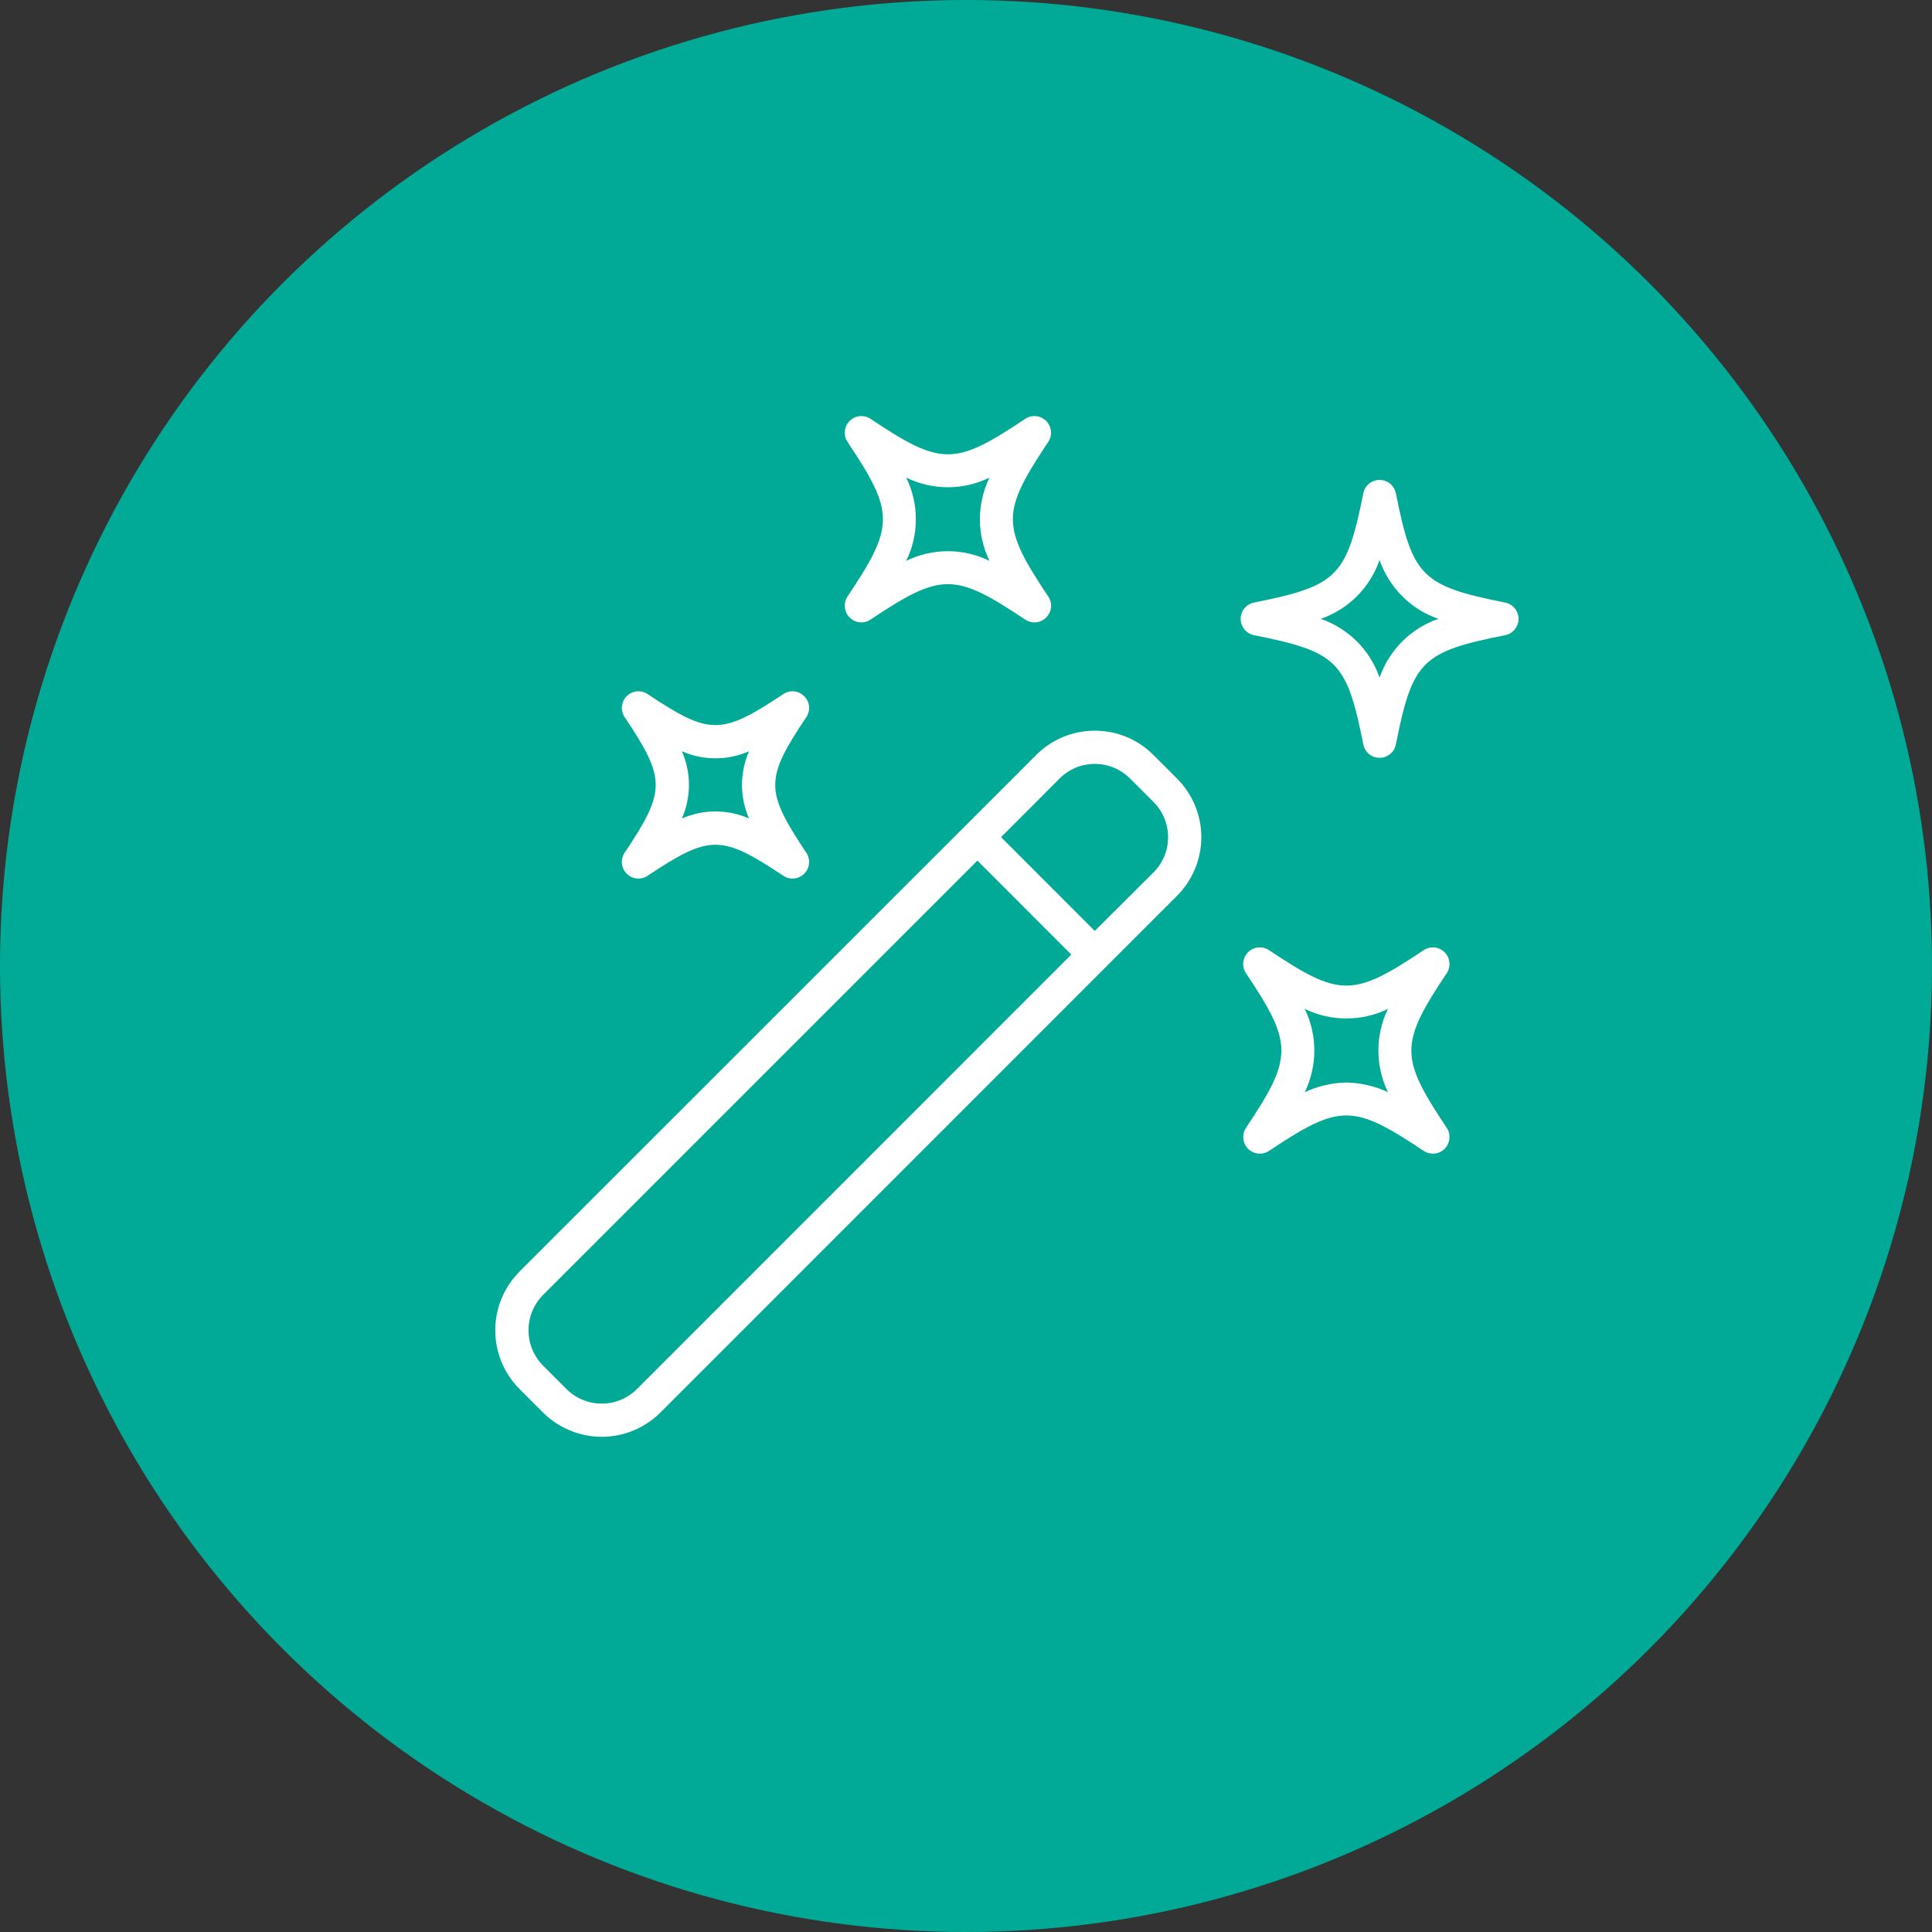
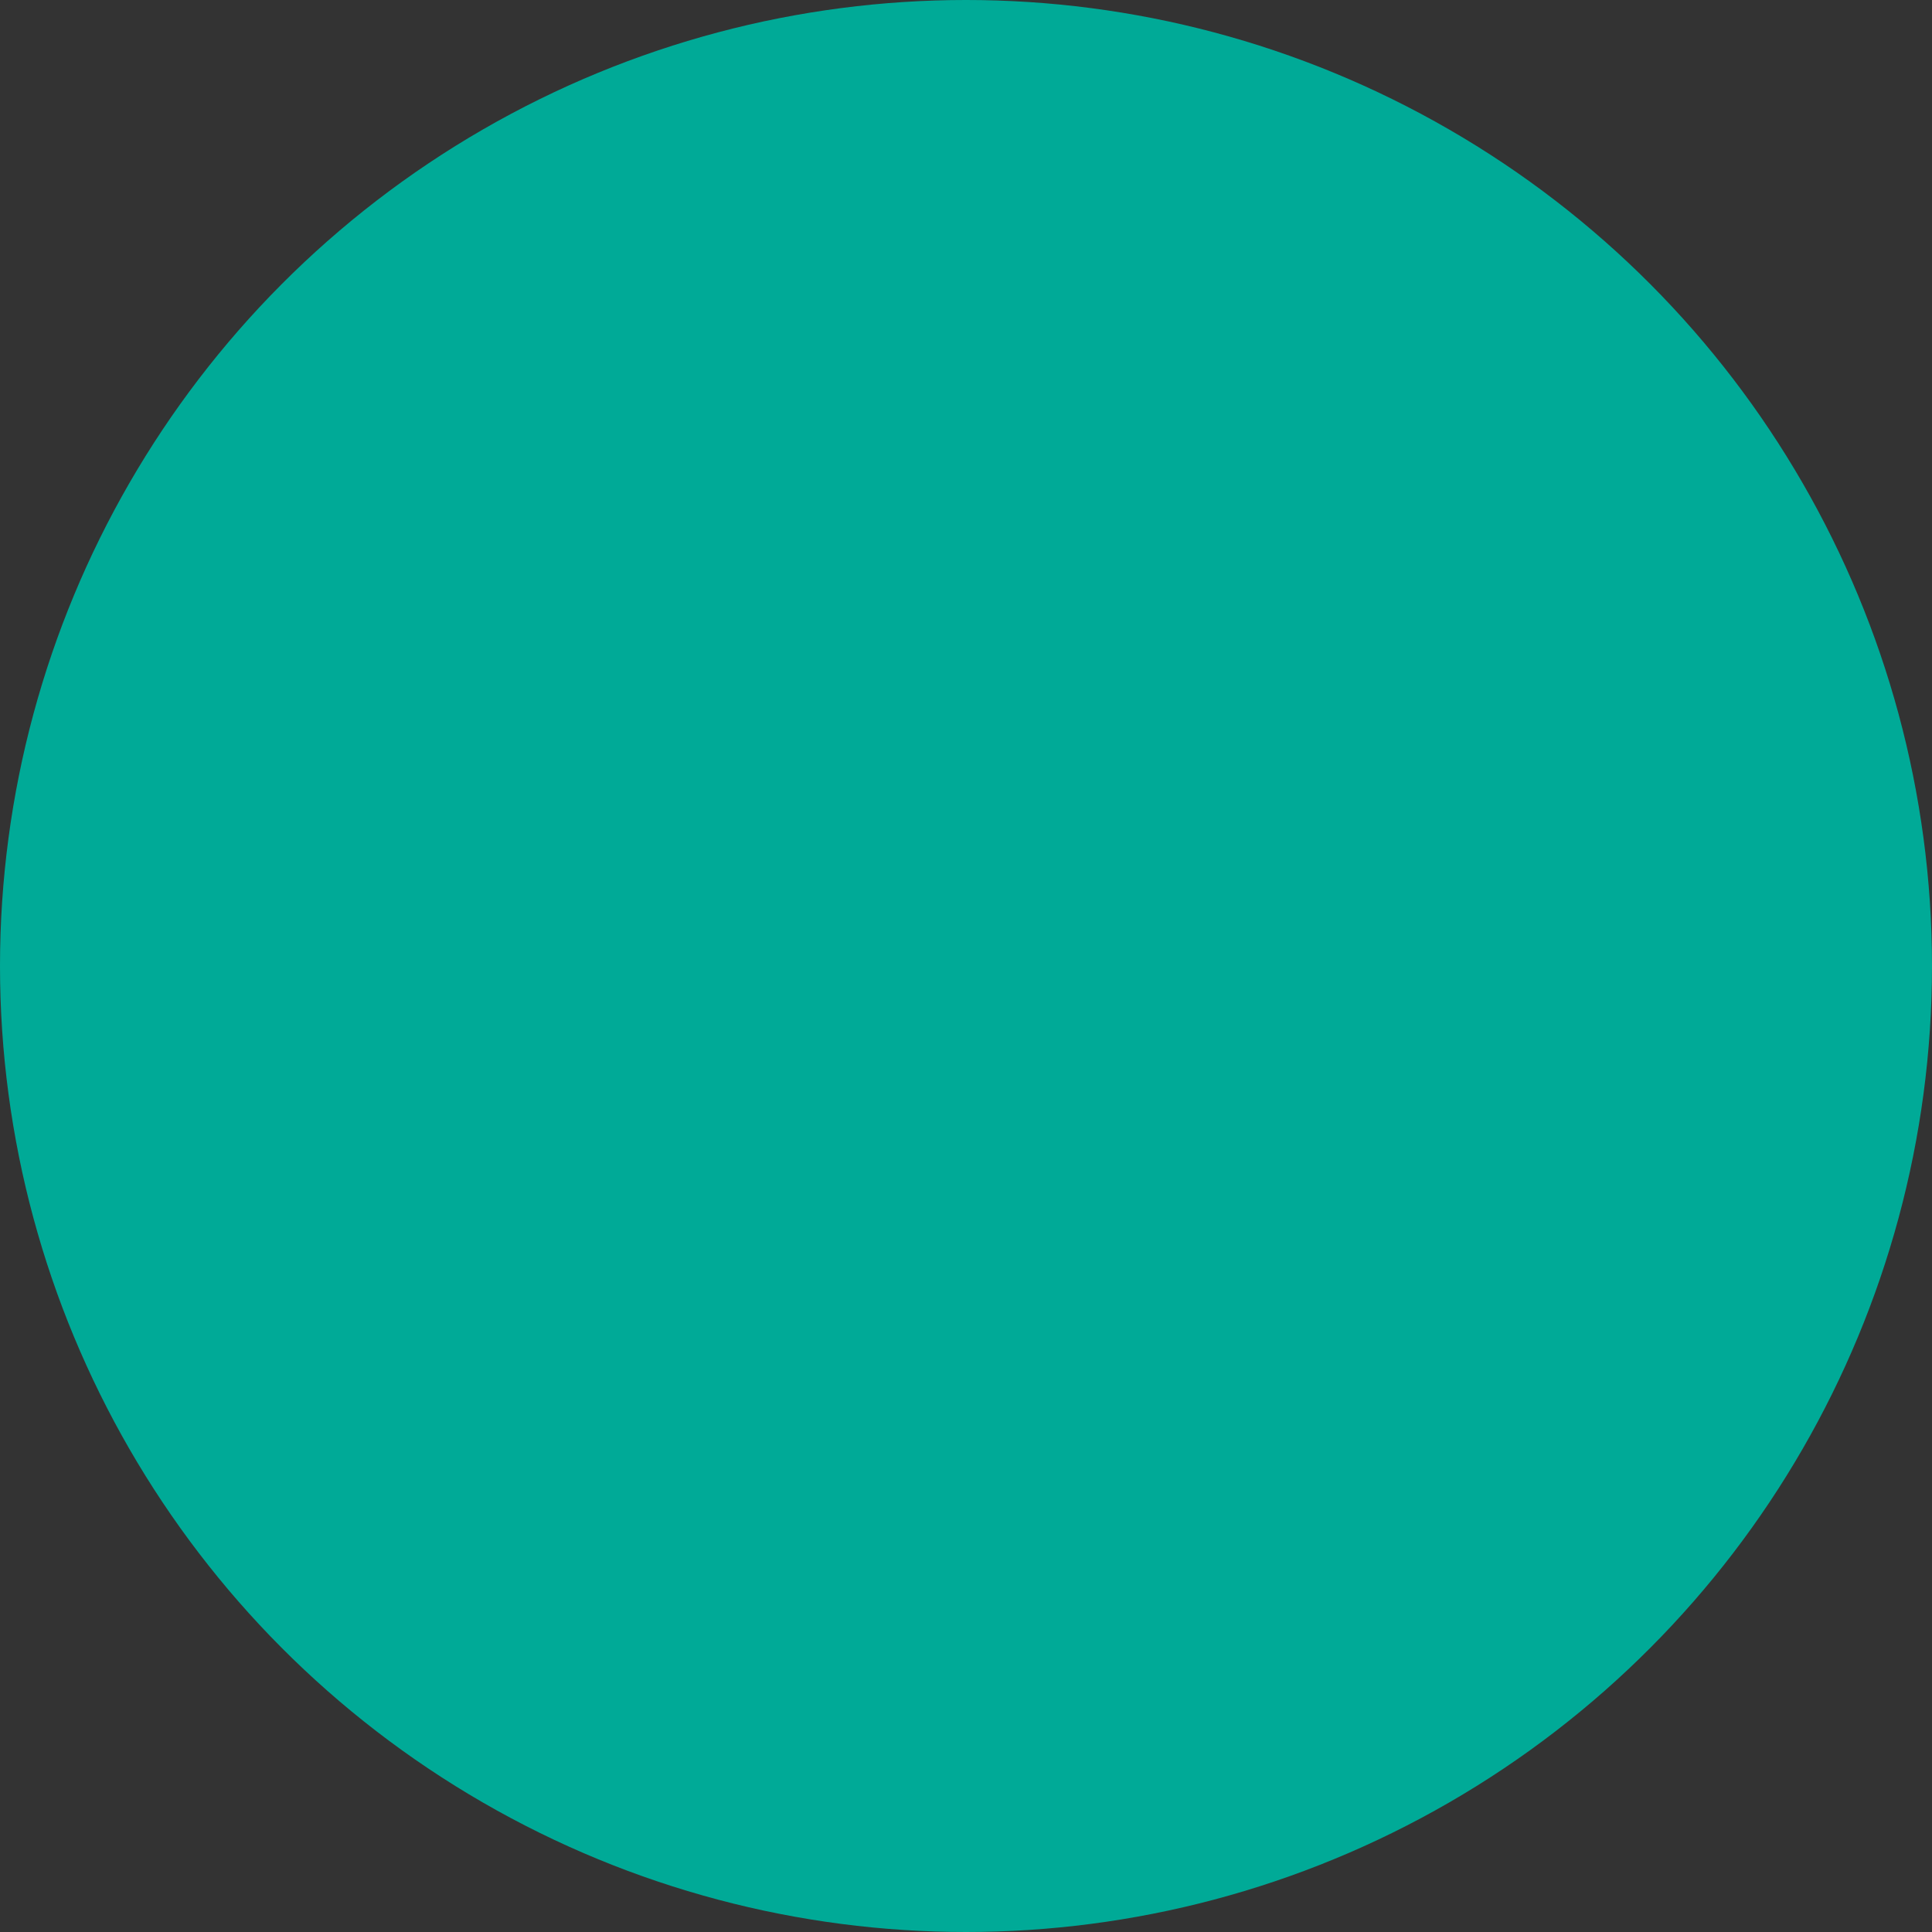
<svg xmlns="http://www.w3.org/2000/svg" width="20" height="20" viewBox="0 0 20 20" fill="none">
  <rect x="0" y="0" width="20" height="20" fill="#333333" stroke="none" />
  <circle cx="10" cy="10" r="10" fill="#00AA97" />
  <g clip-path="url(#clip0_165_114)">
    <path d="M12.98 6.238C13.845 6.065 13.94 5.97 14.113 5.106C14.121 5.067 14.142 5.032 14.172 5.007C14.203 4.982 14.242 4.968 14.281 4.968C14.321 4.968 14.359 4.982 14.39 5.007C14.421 5.032 14.442 5.067 14.45 5.106C14.622 5.97 14.718 6.065 15.582 6.238C15.621 6.246 15.656 6.267 15.681 6.297C15.706 6.328 15.72 6.367 15.72 6.406C15.72 6.446 15.706 6.484 15.681 6.515C15.656 6.546 15.621 6.567 15.582 6.575C14.717 6.747 14.622 6.842 14.45 7.707C14.442 7.746 14.421 7.781 14.39 7.806C14.359 7.831 14.321 7.845 14.281 7.845C14.242 7.845 14.203 7.831 14.172 7.806C14.142 7.781 14.121 7.746 14.113 7.707C13.941 6.842 13.845 6.748 12.98 6.575C12.942 6.567 12.907 6.546 12.882 6.515C12.857 6.484 12.843 6.446 12.843 6.406C12.843 6.367 12.857 6.328 12.882 6.297C12.907 6.267 12.941 6.246 12.98 6.238ZM14.281 7.015C14.33 6.874 14.41 6.746 14.516 6.64C14.621 6.535 14.749 6.455 14.891 6.406C14.749 6.358 14.621 6.278 14.516 6.172C14.41 6.066 14.33 5.938 14.281 5.797C14.233 5.938 14.152 6.066 14.047 6.172C13.941 6.278 13.813 6.358 13.672 6.406C13.813 6.455 13.941 6.535 14.047 6.64C14.152 6.746 14.233 6.874 14.281 7.015ZM10.83 6.393C10.802 6.421 10.765 6.438 10.725 6.442C10.686 6.446 10.646 6.436 10.613 6.414C9.881 5.925 9.744 5.925 9.012 6.414C8.979 6.436 8.939 6.446 8.899 6.442C8.86 6.438 8.823 6.42 8.795 6.392C8.767 6.364 8.75 6.327 8.746 6.288C8.742 6.248 8.751 6.209 8.773 6.176C9.262 5.444 9.262 5.306 8.773 4.574C8.751 4.541 8.742 4.502 8.746 4.462C8.75 4.423 8.767 4.386 8.795 4.358C8.823 4.33 8.86 4.312 8.899 4.308C8.939 4.304 8.979 4.314 9.012 4.336C9.744 4.825 9.881 4.825 10.613 4.336C10.646 4.314 10.686 4.304 10.726 4.308C10.765 4.312 10.802 4.33 10.83 4.358C10.858 4.386 10.875 4.423 10.879 4.462C10.883 4.502 10.874 4.541 10.852 4.574C10.363 5.306 10.363 5.444 10.852 6.176C10.874 6.209 10.884 6.248 10.88 6.288C10.876 6.327 10.858 6.364 10.83 6.393ZM10.243 4.944C10.109 5.01 9.962 5.044 9.812 5.044C9.663 5.044 9.516 5.01 9.381 4.944C9.447 5.078 9.481 5.226 9.481 5.375C9.481 5.524 9.447 5.672 9.381 5.806C9.516 5.74 9.663 5.706 9.812 5.706C9.962 5.706 10.109 5.74 10.243 5.806C10.178 5.672 10.144 5.524 10.144 5.375C10.144 5.226 10.178 5.078 10.243 4.944ZM12.92 9.857C12.948 9.829 12.985 9.812 13.025 9.808C13.064 9.804 13.104 9.814 13.137 9.836C13.869 10.325 14.006 10.325 14.738 9.836C14.771 9.814 14.811 9.804 14.851 9.808C14.89 9.812 14.927 9.83 14.955 9.858C14.983 9.886 15 9.923 15.004 9.962C15.008 10.002 14.999 10.041 14.977 10.074C14.488 10.806 14.488 10.944 14.977 11.676C14.999 11.709 15.008 11.748 15.004 11.788C15 11.827 14.983 11.864 14.955 11.892C14.927 11.92 14.89 11.938 14.851 11.942C14.811 11.945 14.771 11.936 14.738 11.914C14.006 11.425 13.869 11.425 13.137 11.914C13.104 11.936 13.064 11.945 13.024 11.942C12.985 11.938 12.948 11.92 12.92 11.892C12.892 11.864 12.874 11.827 12.871 11.788C12.867 11.748 12.876 11.709 12.898 11.676C13.387 10.944 13.387 10.806 12.898 10.074C12.876 10.041 12.866 10.002 12.87 9.962C12.874 9.923 12.892 9.886 12.92 9.857ZM13.507 11.306C13.642 11.243 13.789 11.209 13.938 11.206C14.086 11.209 14.233 11.243 14.368 11.306C14.303 11.172 14.269 11.024 14.269 10.875C14.269 10.726 14.303 10.578 14.368 10.444C14.234 10.51 14.087 10.543 13.937 10.543C13.788 10.543 13.641 10.51 13.506 10.444C13.572 10.578 13.606 10.726 13.606 10.875C13.606 11.024 13.572 11.171 13.507 11.306ZM8.326 9.044C8.298 9.072 8.261 9.09 8.221 9.094C8.182 9.098 8.142 9.088 8.109 9.066C7.466 8.638 7.347 8.638 6.704 9.066C6.671 9.088 6.631 9.098 6.592 9.094C6.552 9.09 6.516 9.072 6.487 9.044C6.459 9.016 6.442 8.979 6.438 8.94C6.434 8.9 6.444 8.861 6.466 8.828C6.895 8.184 6.895 8.066 6.466 7.423C6.444 7.39 6.434 7.35 6.438 7.311C6.442 7.271 6.459 7.235 6.487 7.207C6.516 7.179 6.552 7.161 6.592 7.157C6.631 7.153 6.671 7.163 6.704 7.185C7.347 7.613 7.466 7.613 8.109 7.185C8.142 7.163 8.182 7.153 8.221 7.157C8.26 7.161 8.297 7.179 8.325 7.207C8.353 7.235 8.371 7.271 8.375 7.311C8.379 7.35 8.369 7.39 8.347 7.423C7.918 8.066 7.918 8.184 8.347 8.828C8.369 8.861 8.379 8.9 8.375 8.94C8.371 8.979 8.354 9.016 8.326 9.044ZM7.754 7.777C7.645 7.825 7.526 7.85 7.407 7.85C7.287 7.85 7.168 7.825 7.059 7.777C7.107 7.887 7.132 8.005 7.132 8.125C7.132 8.245 7.107 8.363 7.059 8.473C7.168 8.425 7.287 8.4 7.407 8.4C7.526 8.4 7.645 8.425 7.754 8.473C7.706 8.363 7.681 8.245 7.681 8.125C7.681 8.005 7.706 7.887 7.754 7.777H7.754ZM5.378 13.163L9.997 8.545L10.726 7.816C10.806 7.736 10.9 7.672 11.005 7.629C11.109 7.586 11.221 7.564 11.334 7.564C11.447 7.564 11.558 7.586 11.662 7.629C11.767 7.672 11.861 7.736 11.941 7.816L12.184 8.059C12.345 8.22 12.436 8.438 12.436 8.666C12.436 8.894 12.345 9.113 12.184 9.274L11.455 10.003L6.837 14.622C6.757 14.702 6.662 14.765 6.558 14.808C6.454 14.851 6.342 14.874 6.229 14.874C6.116 14.874 6.004 14.851 5.9 14.808C5.796 14.765 5.701 14.702 5.621 14.622L5.378 14.379C5.217 14.218 5.127 13.999 5.127 13.771C5.127 13.543 5.217 13.325 5.378 13.164V13.163ZM11.941 9.031C12.038 8.934 12.092 8.803 12.092 8.667C12.092 8.53 12.038 8.399 11.941 8.302L11.698 8.059C11.65 8.011 11.593 7.973 11.531 7.947C11.468 7.921 11.401 7.908 11.333 7.908C11.265 7.908 11.198 7.921 11.136 7.947C11.073 7.973 11.016 8.011 10.969 8.059L10.363 8.666L11.333 9.637L11.941 9.031ZM5.621 14.136L5.864 14.379C5.912 14.427 5.969 14.465 6.032 14.491C6.094 14.517 6.161 14.53 6.229 14.53C6.297 14.53 6.364 14.517 6.426 14.491C6.489 14.465 6.546 14.427 6.594 14.379L11.09 9.882L10.118 8.909L5.621 13.406C5.525 13.503 5.471 13.634 5.471 13.771C5.471 13.908 5.525 14.039 5.621 14.136L5.621 14.136Z" fill="white" />
  </g>
  <defs>
    <clipPath id="clip0_165_114">
-       <rect width="11" height="11" fill="white" transform="matrix(-1 0 0 1 16 4)" />
-     </clipPath>
+       </clipPath>
  </defs>
</svg>